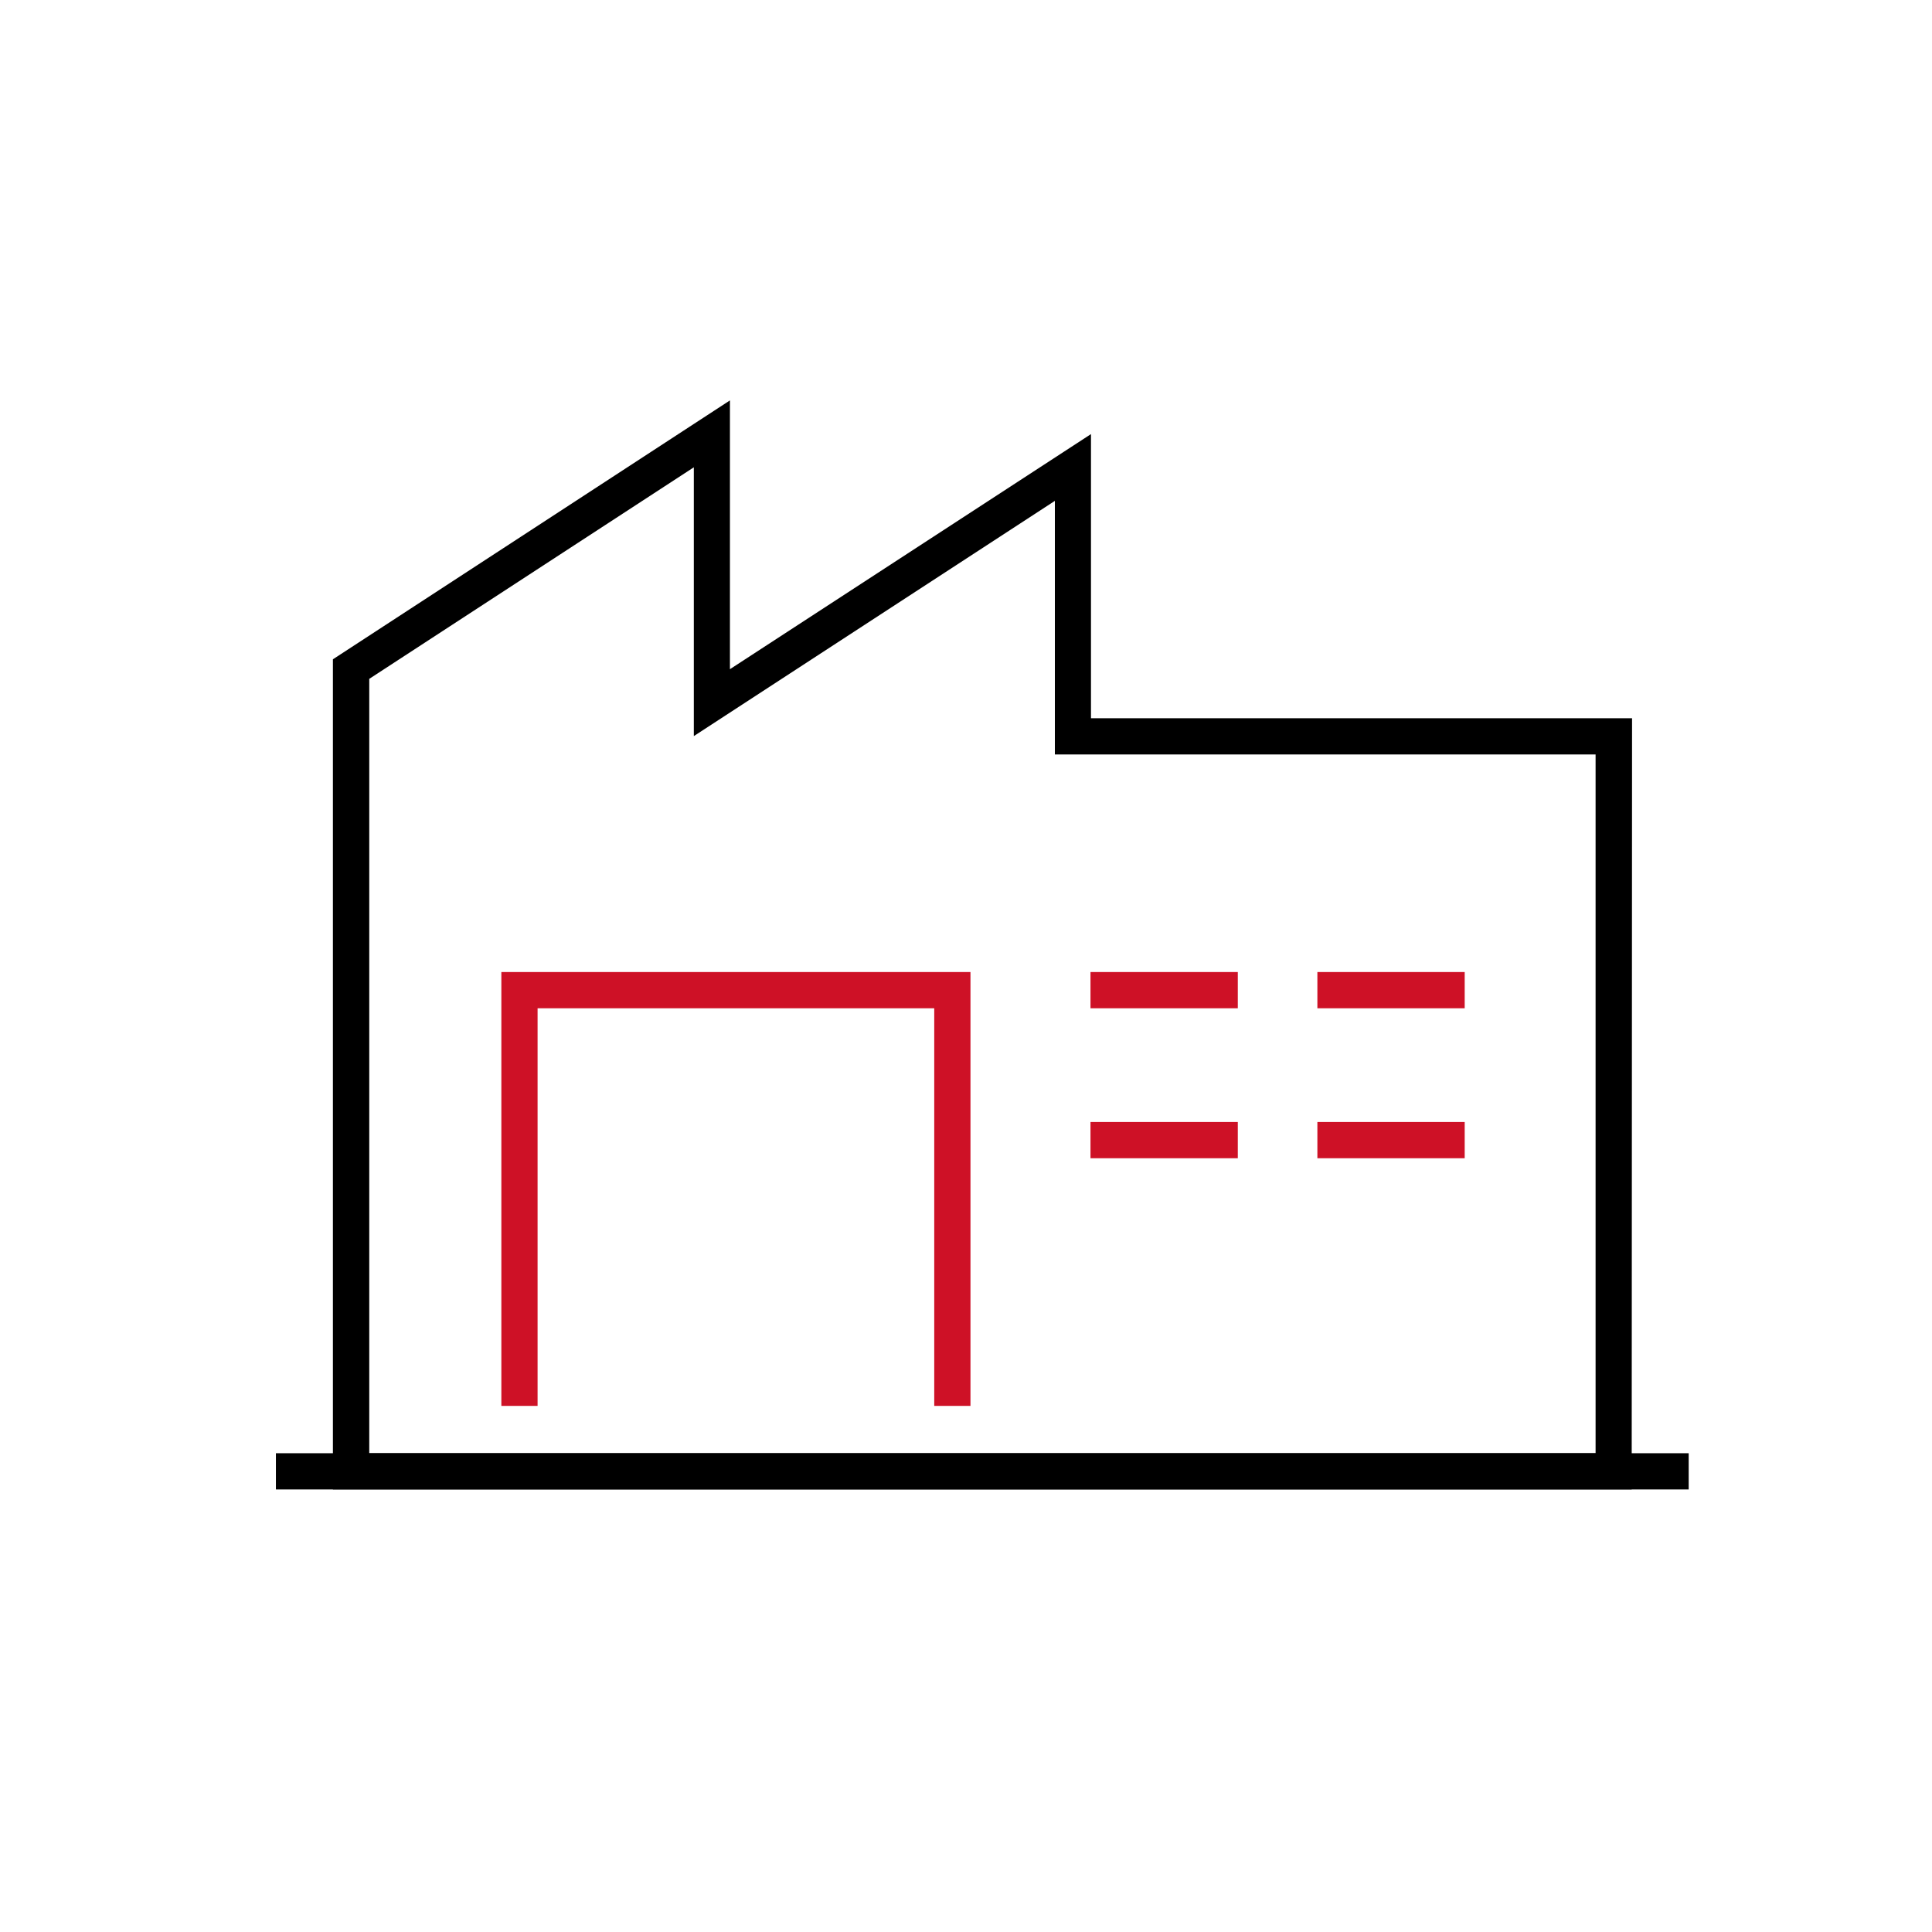
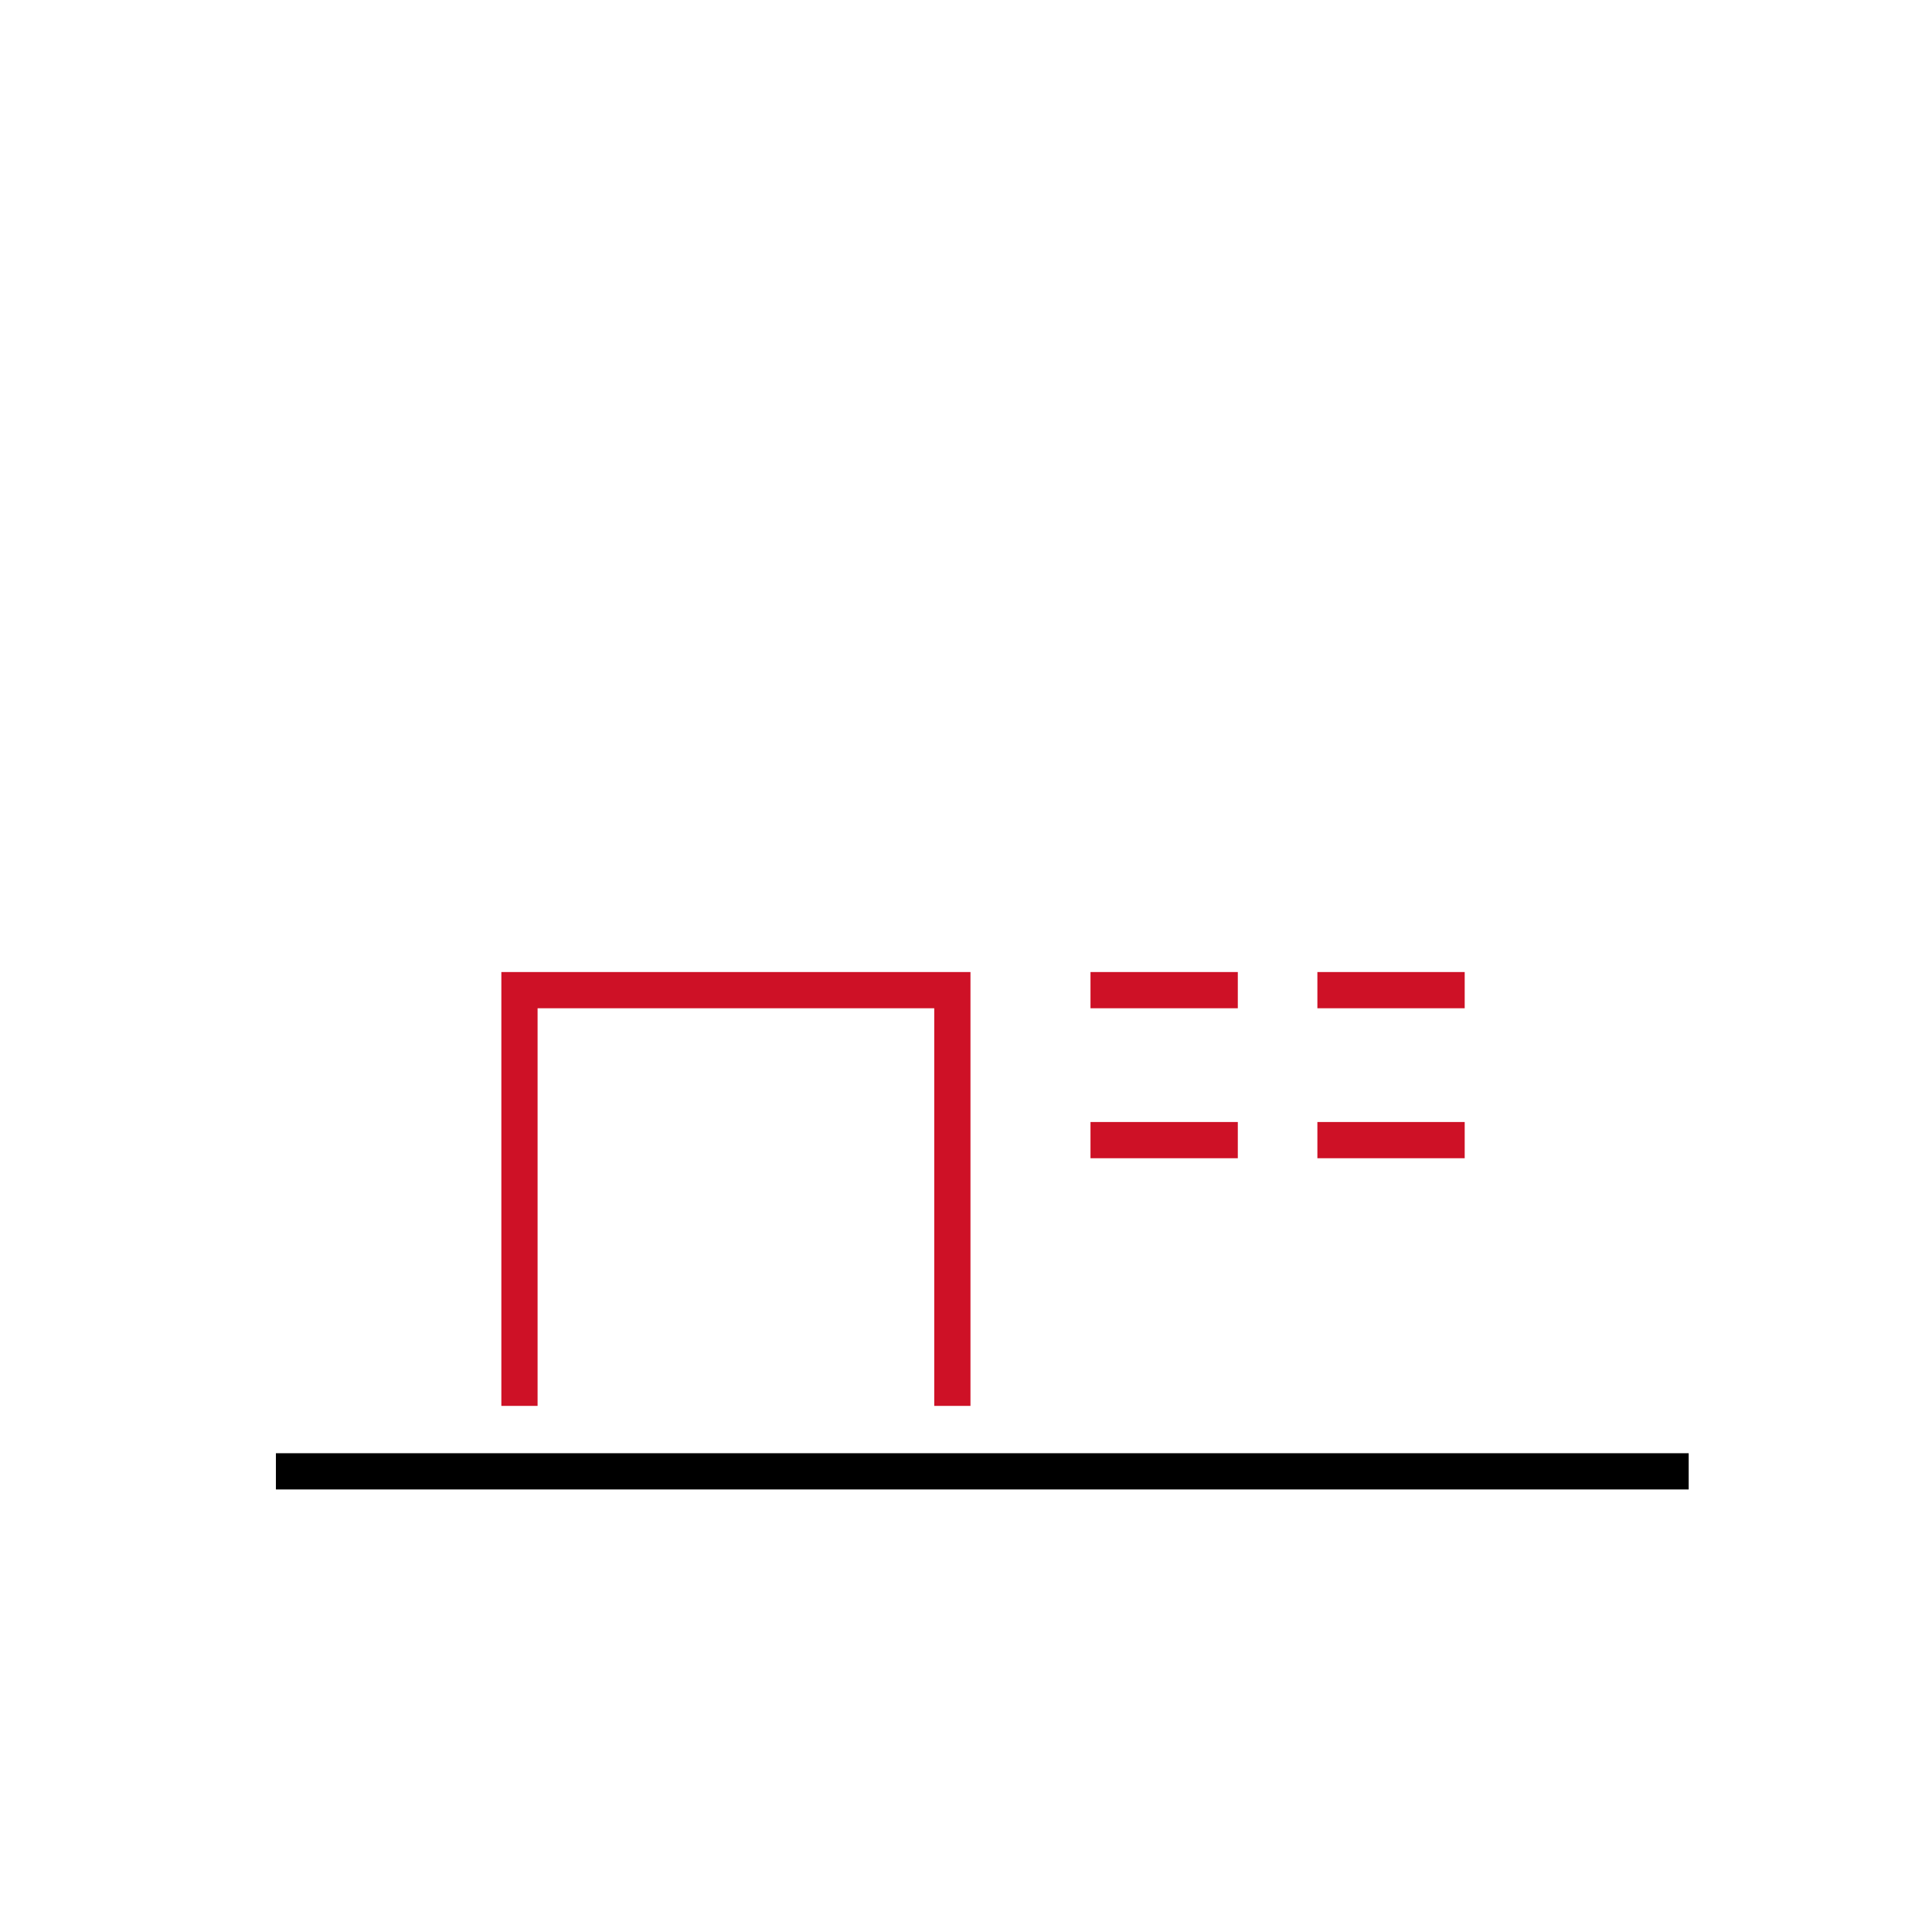
<svg xmlns="http://www.w3.org/2000/svg" id="Layer_1" data-name="Layer 1" viewBox="0 0 160 160">
  <defs>
    <style>
      .cls-1 {
        fill: #ce1126;
      }
    </style>
  </defs>
  <g id="icon">
-     <path d="M135.13,123.35H27.57V54.6l32.88-21.44v22.26l29.9-19.47v23.53h44.81l-.03,63.87ZM30.58,120.35h101.56v-57.87h-44.78v-21l-29.9,19.48v-22.26l-26.88,17.52v64.13Z" />
    <rect x="22.85" y="120.35" width="117" height="3" />
    <rect class="cls-1" x="90.31" y="80.5" width="12.2" height="3" />
    <rect class="cls-1" x="109.1" y="80.5" width="12.2" height="3" />
    <rect class="cls-1" x="90.31" y="92.92" width="12.2" height="3" />
    <rect class="cls-1" x="109.1" y="92.92" width="12.2" height="3" />
    <polygon class="cls-1" points="80.37 116.43 77.37 116.43 77.37 83.5 44.52 83.5 44.52 116.43 41.52 116.43 41.52 80.5 80.37 80.5 80.37 116.43" />
  </g>
</svg>